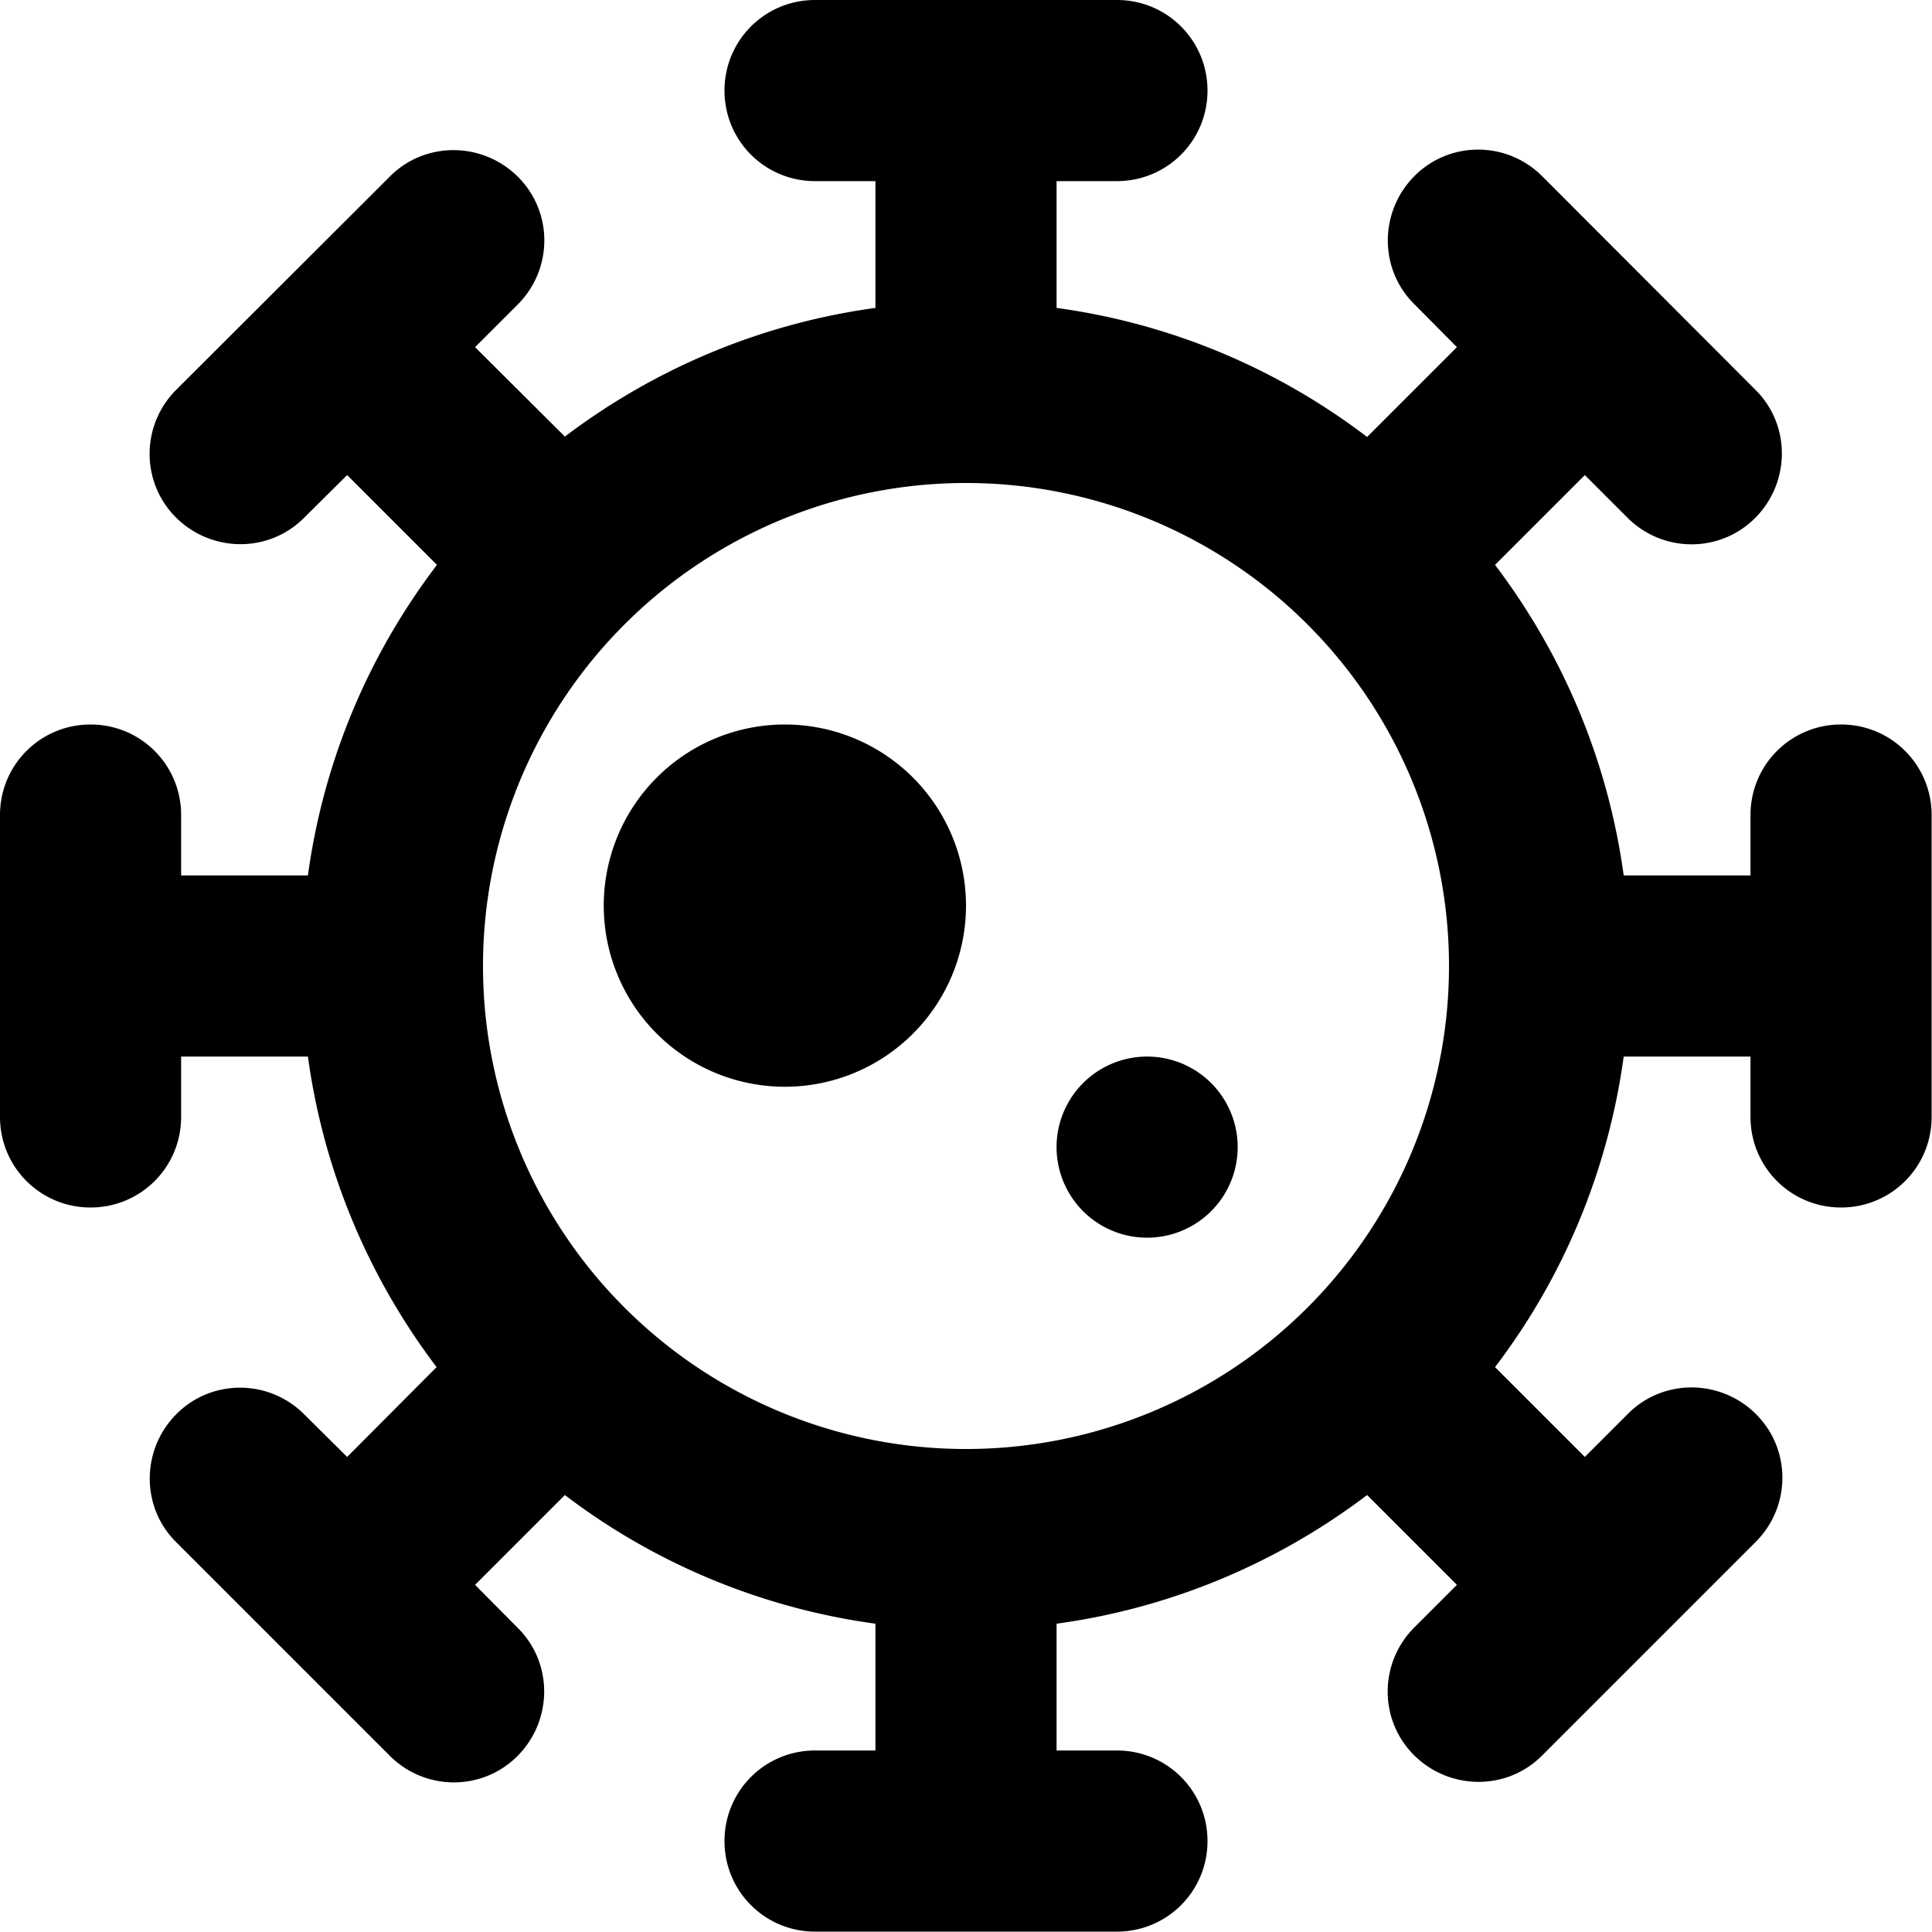
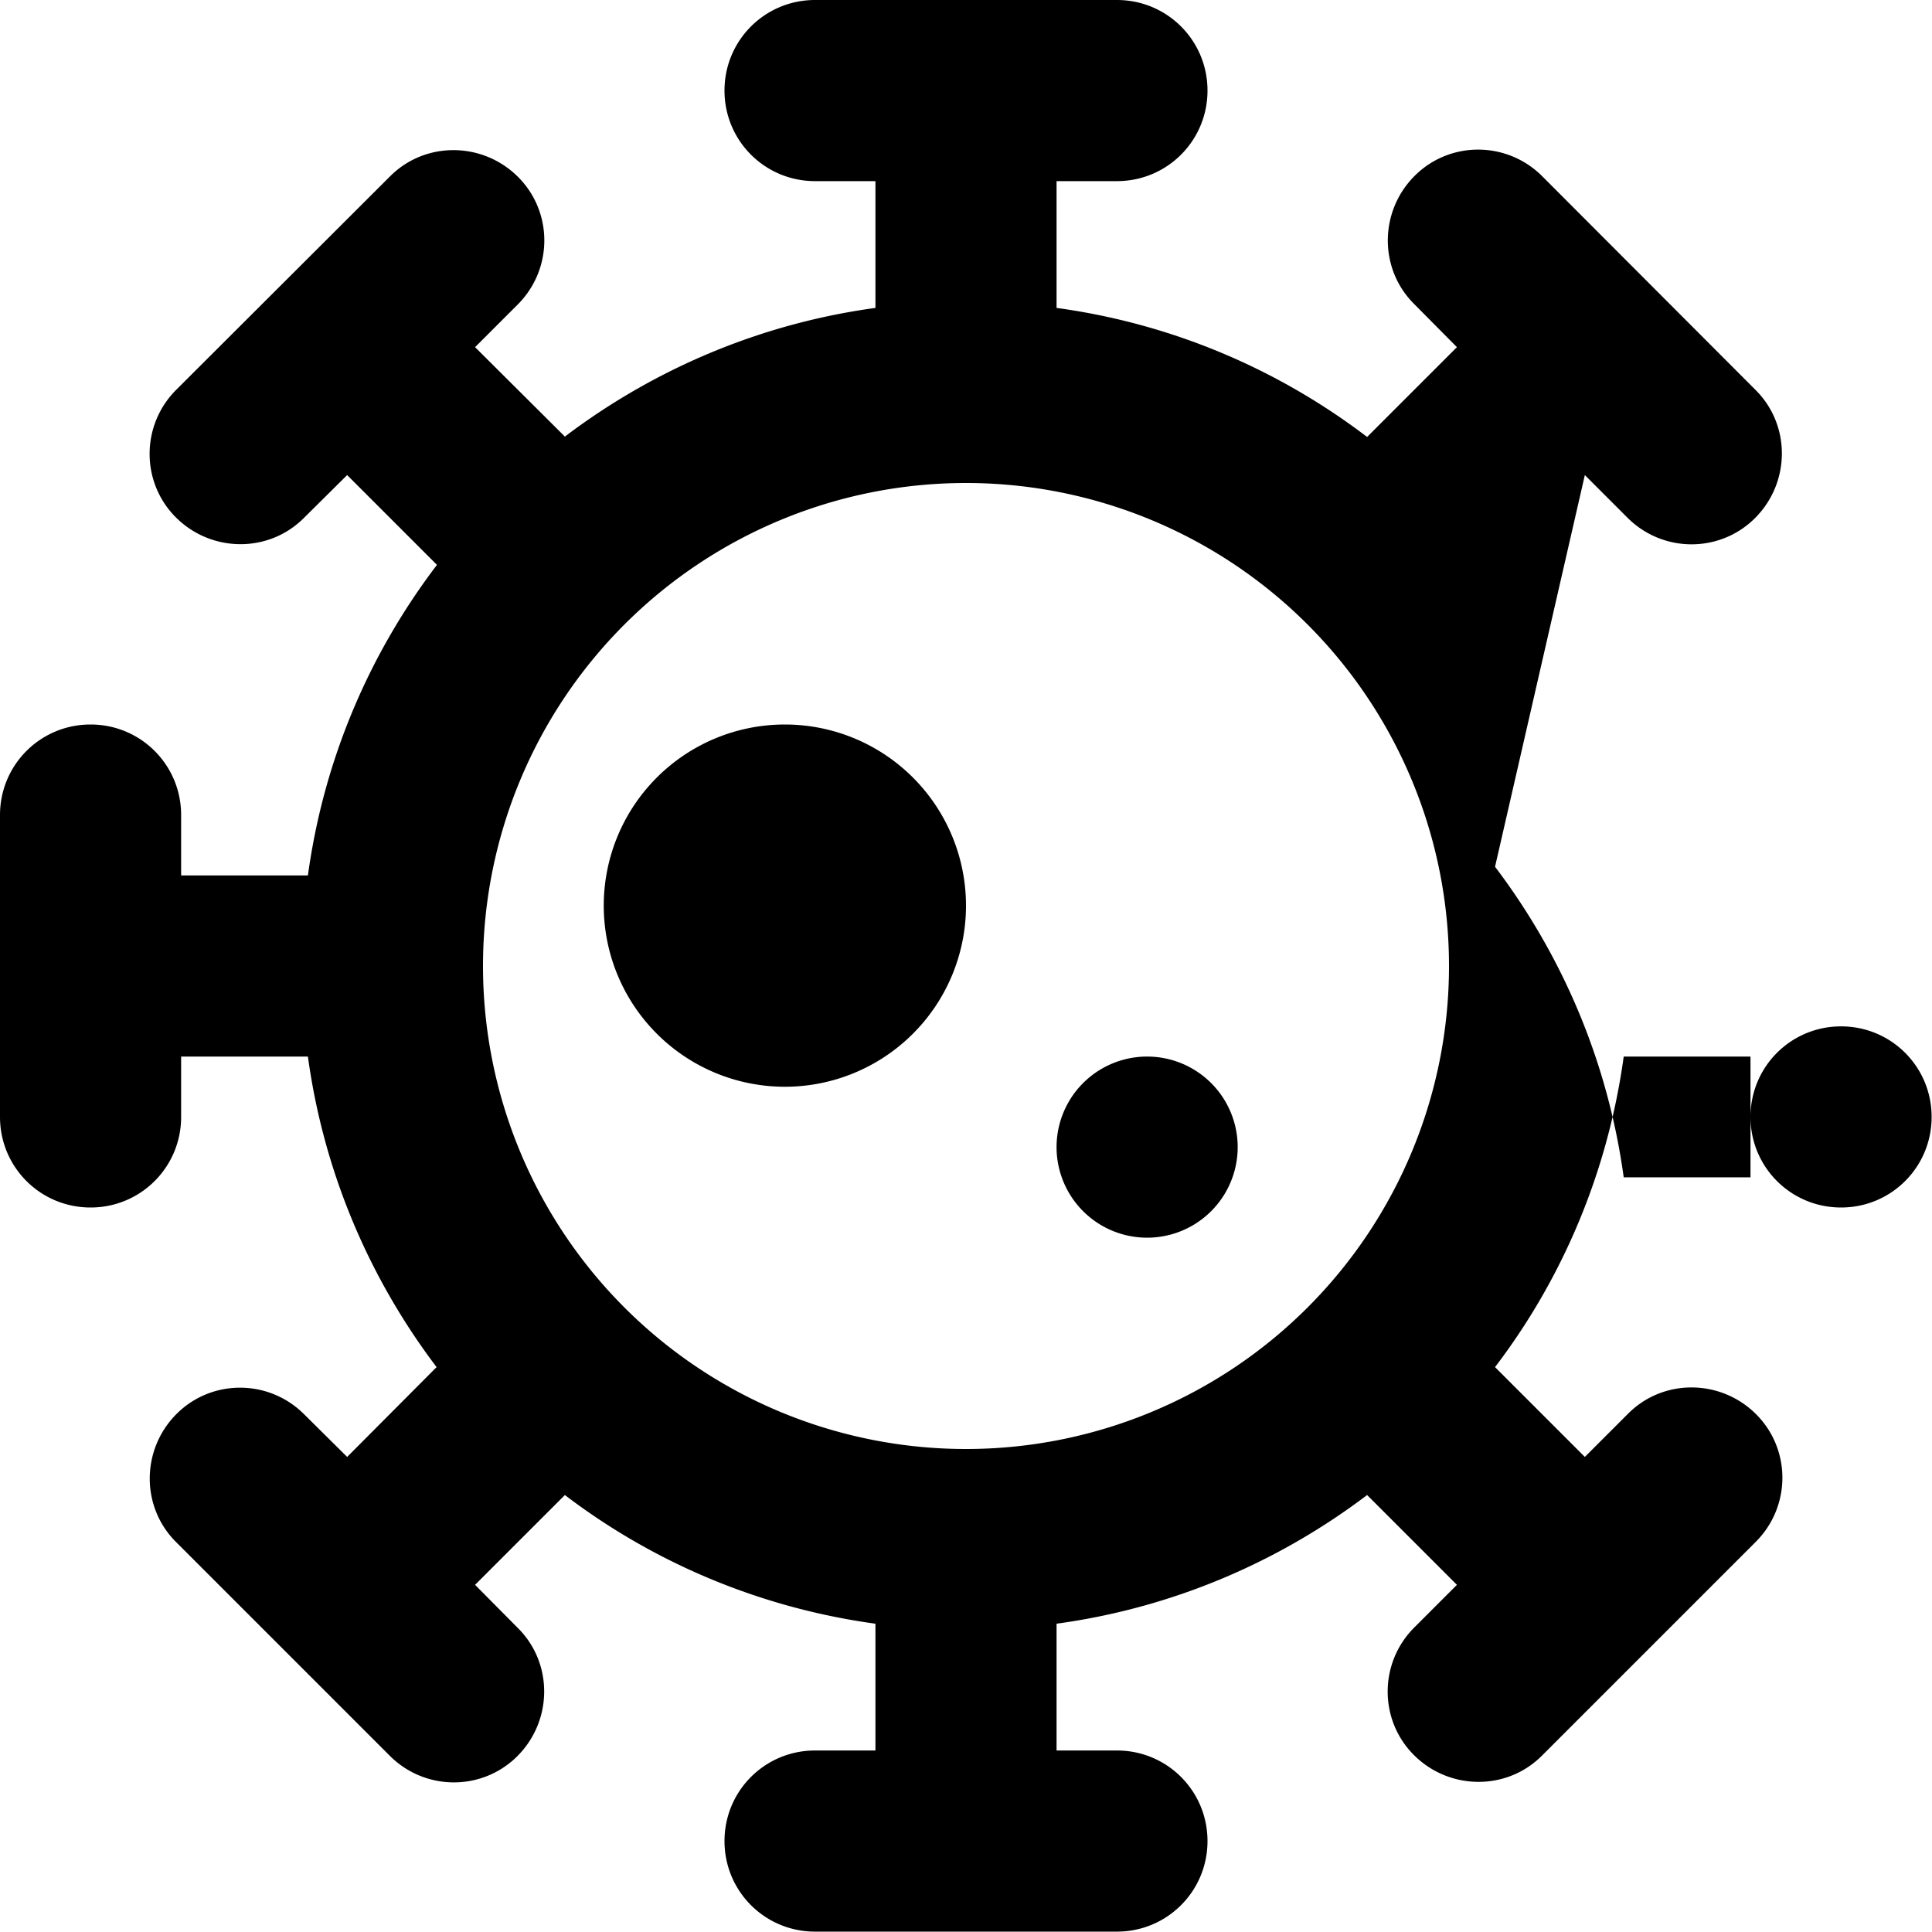
<svg xmlns="http://www.w3.org/2000/svg" viewBox="0 0 512 512">
-   <path d="M216 0c-13.3 0-24 10.7-24 24s10.7 24 24 24l16 0 0 33.6c-30.7 4.2-58.8 16.3-82.3 34.1L125.9 92l11.3-11.3c9.4-9.4 9.4-24.6 0-33.9s-24.6-9.4-33.9 0L46.7 103.3c-9.4 9.4-9.4 24.6 0 33.9s24.6 9.4 33.9 0L92 125.9l23.8 23.8C97.9 173.2 85.8 201.3 81.6 232L48 232l0-16c0-13.3-10.7-24-24-24s-24 10.7-24 24l0 80c0 13.3 10.7 24 24 24s24-10.7 24-24l0-16 33.6 0c4.2 30.7 16.3 58.8 34.1 82.3L92 386.1 80.6 374.8c-9.4-9.4-24.6-9.4-33.9 0s-9.4 24.6 0 33.9l56.6 56.6c9.4 9.4 24.6 9.4 33.9 0s9.4-24.6 0-33.9L125.9 420l23.8-23.8c23.5 17.9 51.7 29.9 82.3 34.1l0 33.6-16 0c-13.3 0-24 10.7-24 24s10.7 24 24 24l80 0c13.3 0 24-10.7 24-24s-10.7-24-24-24l-16 0 0-33.6c30.7-4.2 58.8-16.3 82.3-34.1L386.1 420l-11.3 11.3c-9.4 9.4-9.4 24.6 0 33.9s24.6 9.4 33.9 0l56.6-56.6c9.4-9.4 9.4-24.6 0-33.9s-24.6-9.4-33.9 0L420 386.1l-23.8-23.8c17.9-23.5 29.9-51.7 34.1-82.3l33.6 0 0 16c0 13.3 10.7 24 24 24s24-10.7 24-24l0-80c0-13.3-10.7-24-24-24s-24 10.7-24 24l0 16-33.6 0c-4.2-30.7-16.3-58.8-34.1-82.3L420 125.9l11.3 11.3c9.4 9.4 24.6 9.4 33.9 0s9.4-24.6 0-33.9L408.7 46.7c-9.4-9.4-24.6-9.4-33.9 0s-9.4 24.6 0 33.9L386.1 92l-23.8 23.8C338.8 97.9 310.7 85.8 280 81.6L280 48l16 0c13.3 0 24-10.7 24-24s-10.7-24-24-24L216 0zm40 128a128 128 0 1 1 0 256 128 128 0 1 1 0-256zm0 112a48 48 0 1 0 -96 0 48 48 0 1 0 96 0zm48 88a24 24 0 1 0 0-48 24 24 0 1 0 0 48z" />
+   <path d="M216 0c-13.3 0-24 10.7-24 24s10.7 24 24 24l16 0 0 33.6c-30.7 4.2-58.8 16.3-82.3 34.1L125.9 92l11.3-11.3c9.4-9.4 9.4-24.6 0-33.9s-24.6-9.4-33.9 0L46.7 103.3c-9.4 9.4-9.4 24.6 0 33.9s24.6 9.4 33.9 0L92 125.9l23.8 23.8C97.9 173.2 85.8 201.3 81.6 232L48 232l0-16c0-13.3-10.7-24-24-24s-24 10.7-24 24l0 80c0 13.3 10.7 24 24 24s24-10.7 24-24l0-16 33.6 0c4.2 30.7 16.3 58.8 34.1 82.3L92 386.1 80.6 374.8c-9.4-9.4-24.6-9.4-33.9 0s-9.4 24.6 0 33.9l56.6 56.6c9.4 9.4 24.6 9.4 33.9 0s9.4-24.6 0-33.9L125.9 420l23.8-23.8c23.5 17.9 51.7 29.9 82.3 34.1l0 33.6-16 0c-13.3 0-24 10.7-24 24s10.7 24 24 24l80 0c13.3 0 24-10.7 24-24s-10.7-24-24-24l-16 0 0-33.6c30.7-4.2 58.8-16.3 82.3-34.1L386.1 420l-11.3 11.3c-9.4 9.4-9.4 24.6 0 33.9s24.6 9.4 33.9 0l56.6-56.6c9.4-9.4 9.4-24.6 0-33.9s-24.6-9.4-33.9 0L420 386.1l-23.8-23.8c17.9-23.5 29.9-51.7 34.1-82.3l33.6 0 0 16c0 13.3 10.7 24 24 24s24-10.7 24-24c0-13.3-10.7-24-24-24s-24 10.7-24 24l0 16-33.6 0c-4.2-30.7-16.3-58.8-34.1-82.3L420 125.9l11.3 11.3c9.4 9.4 24.6 9.4 33.9 0s9.4-24.6 0-33.9L408.7 46.7c-9.4-9.4-24.6-9.4-33.9 0s-9.4 24.6 0 33.9L386.1 92l-23.8 23.8C338.8 97.9 310.7 85.8 280 81.6L280 48l16 0c13.3 0 24-10.7 24-24s-10.7-24-24-24L216 0zm40 128a128 128 0 1 1 0 256 128 128 0 1 1 0-256zm0 112a48 48 0 1 0 -96 0 48 48 0 1 0 96 0zm48 88a24 24 0 1 0 0-48 24 24 0 1 0 0 48z" />
</svg>